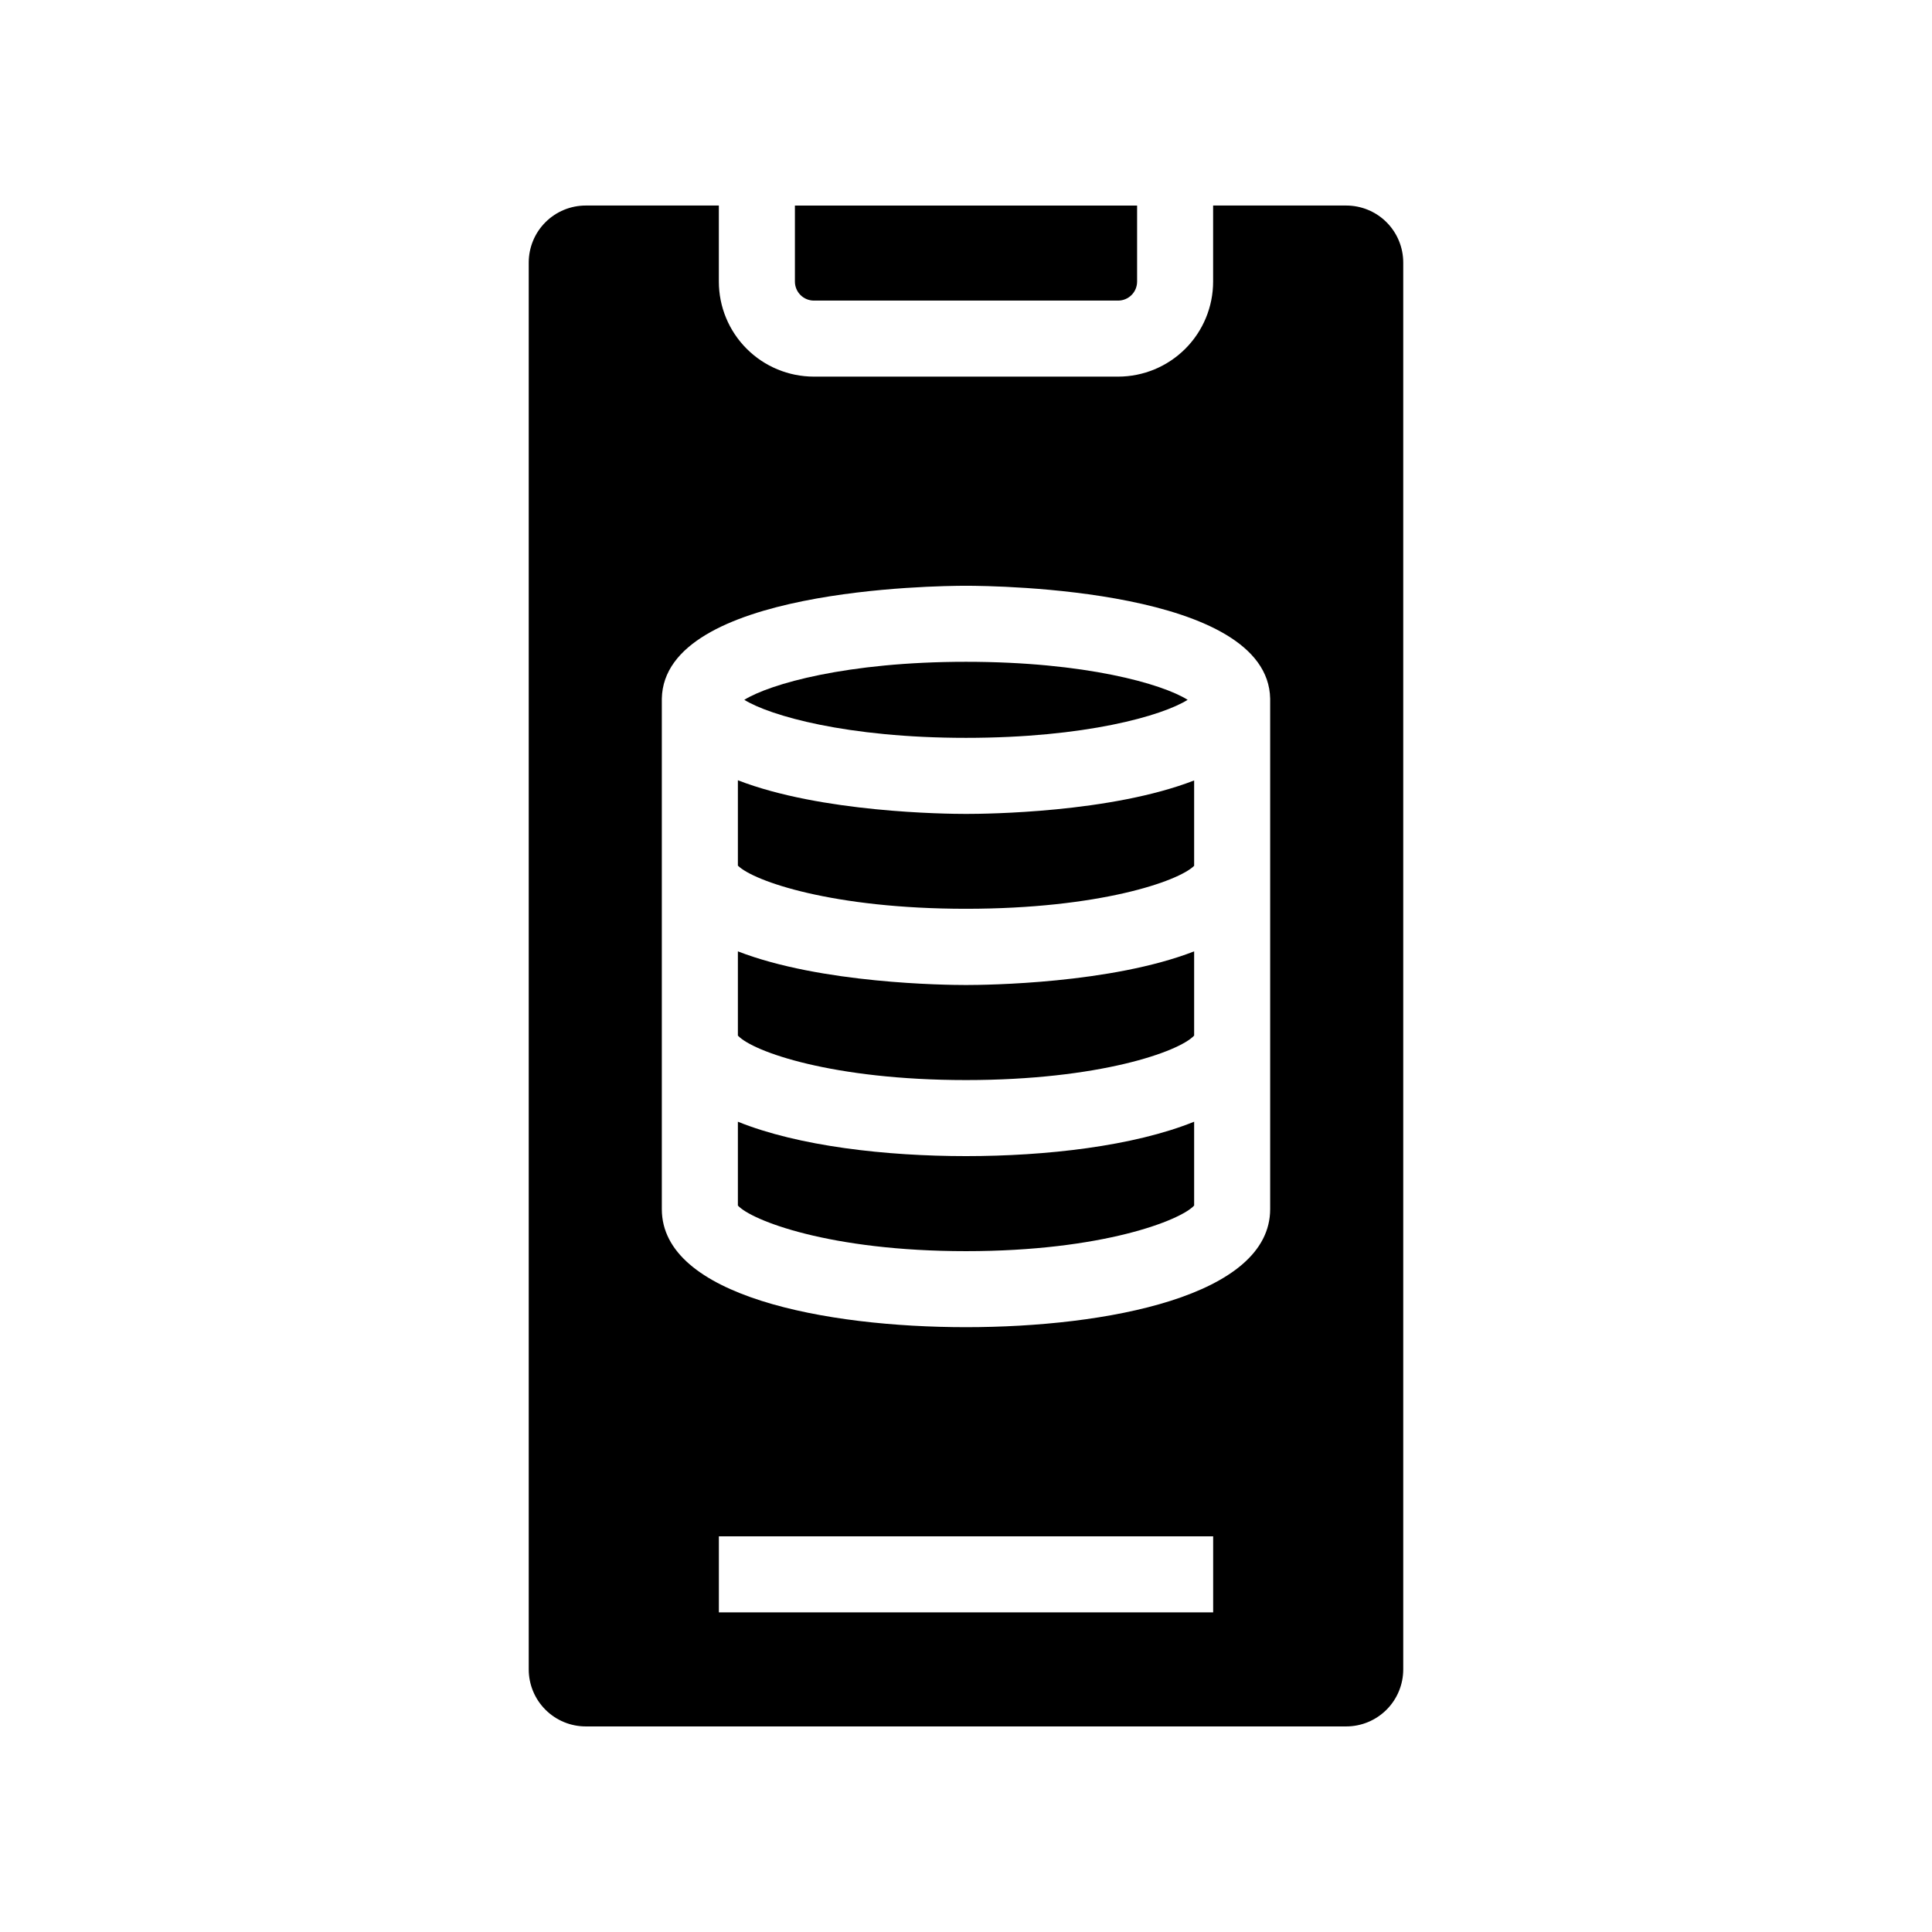
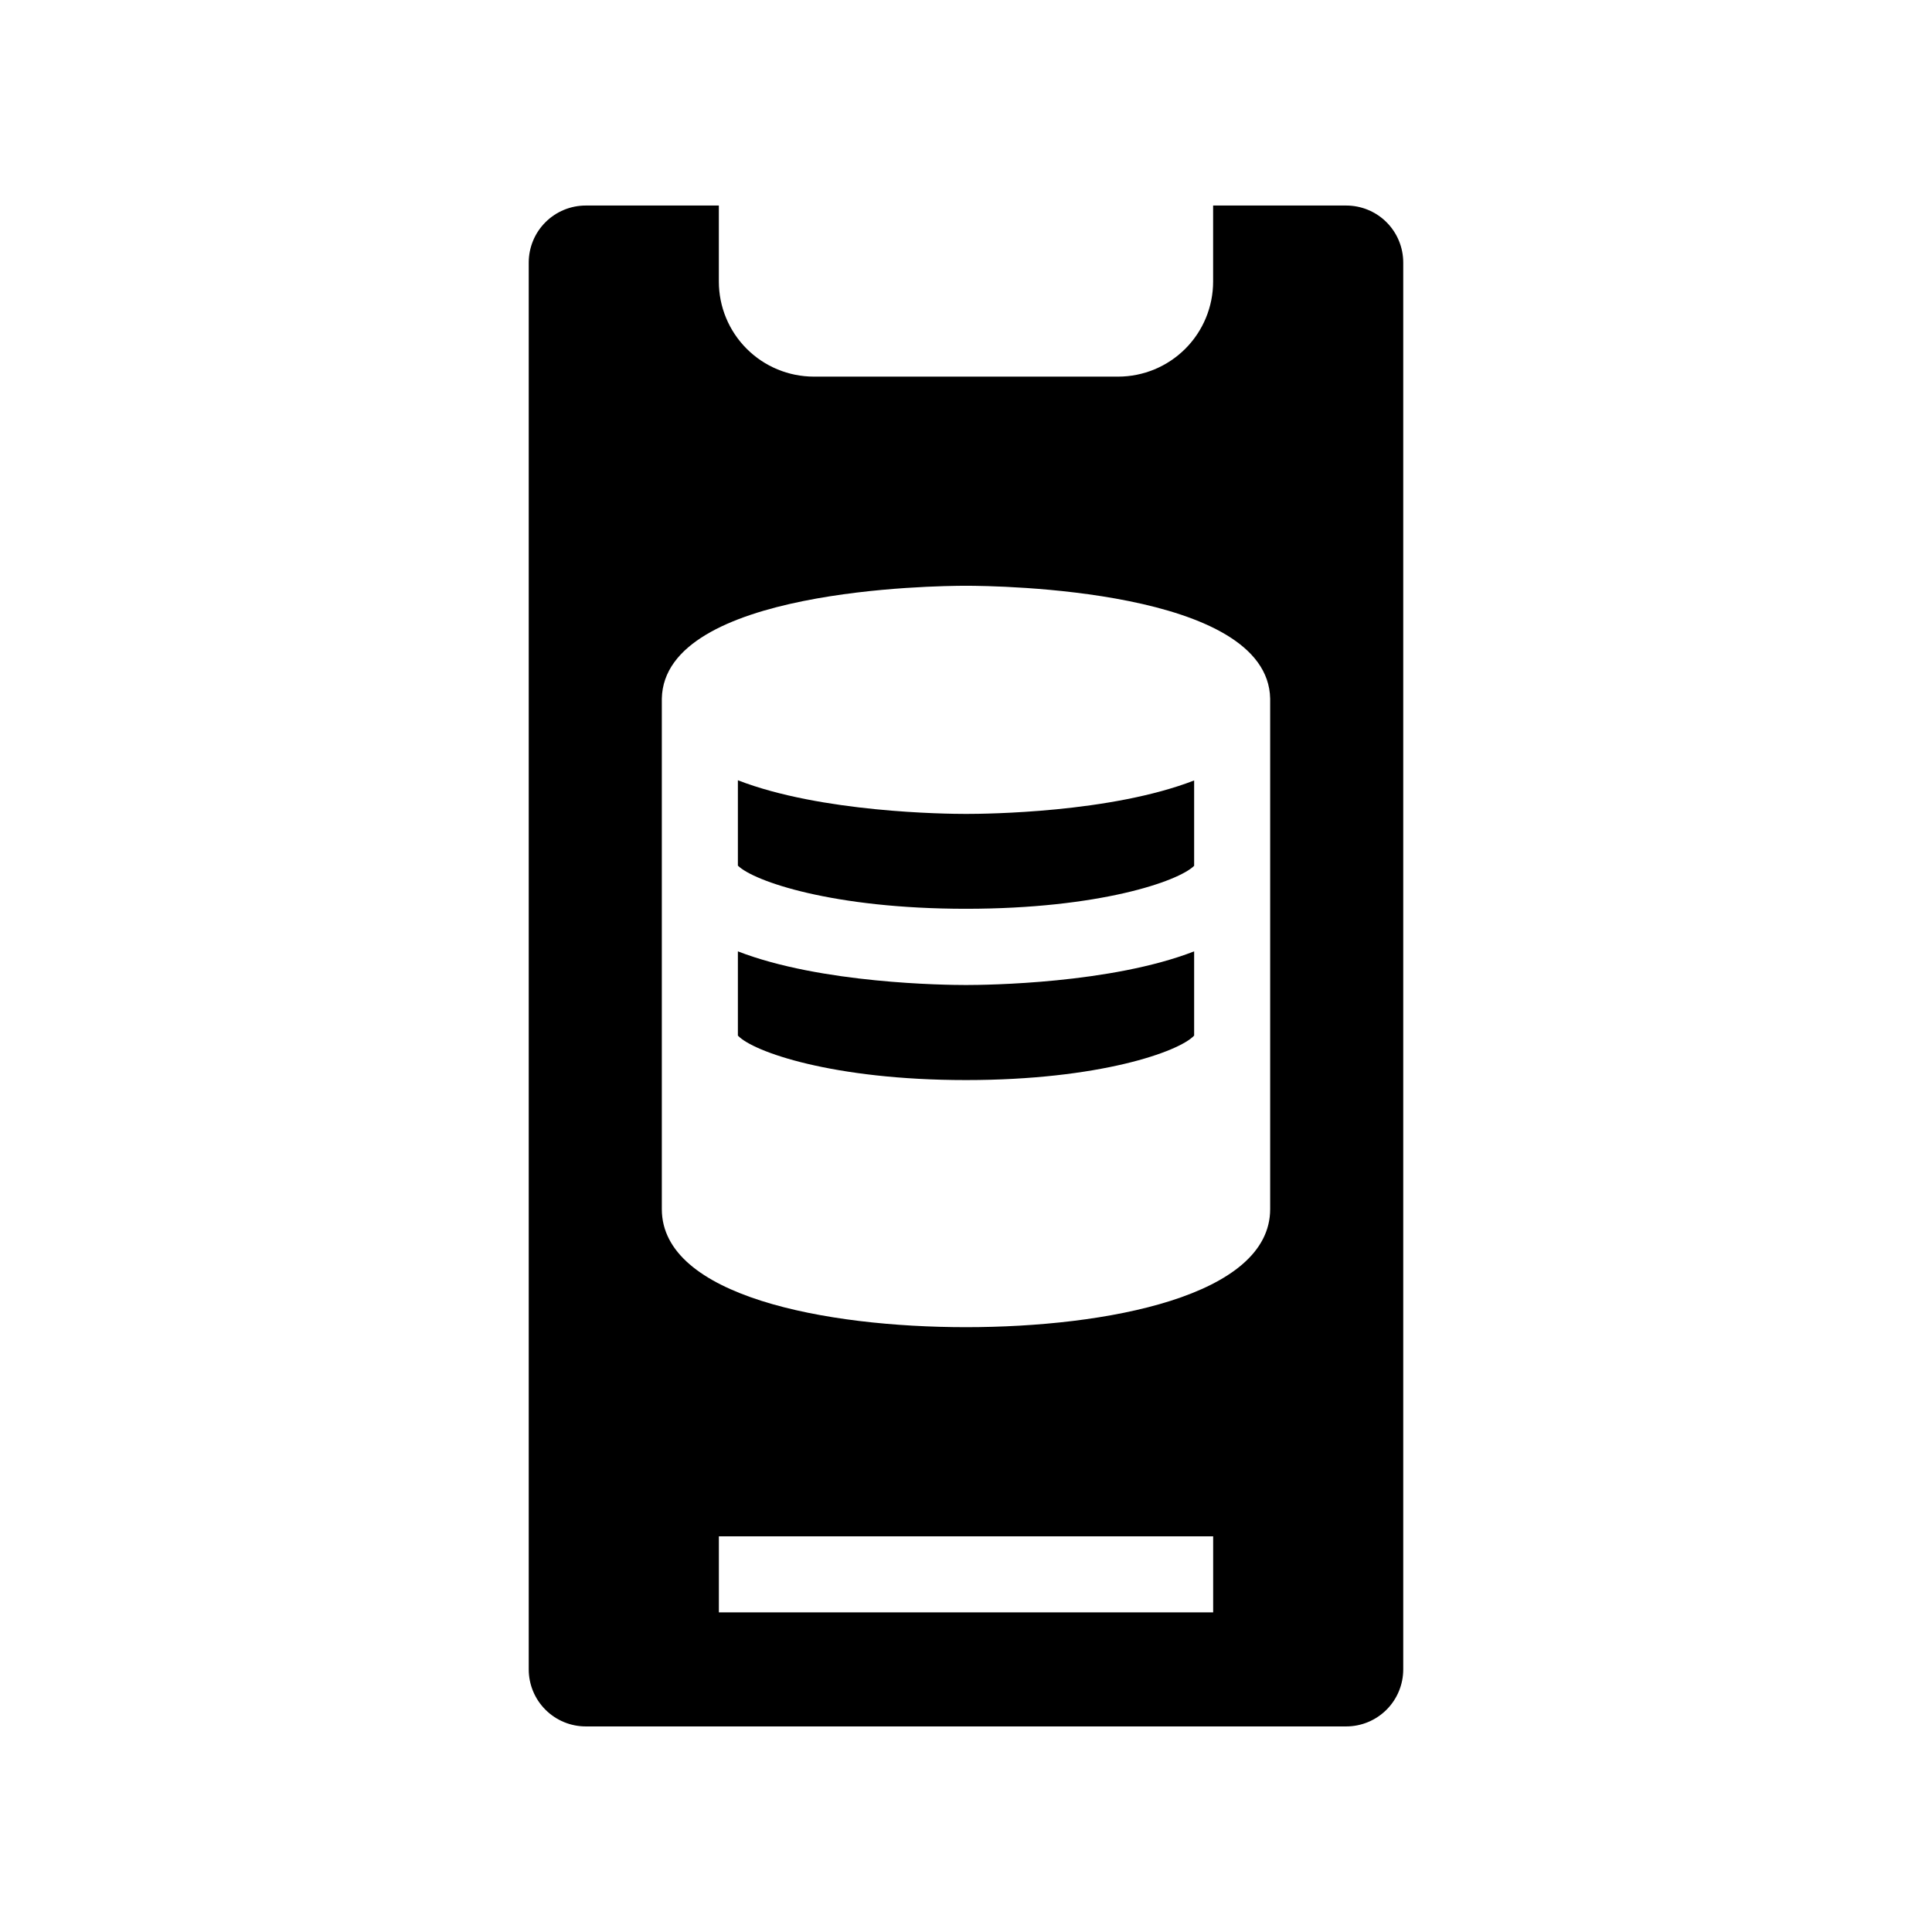
<svg xmlns="http://www.w3.org/2000/svg" fill="#000000" width="800px" height="800px" version="1.1" viewBox="144 144 512 512">
  <g>
    <path d="m299.24 601.52h201.52c4.008 0 7.852-1.594 10.688-4.43 2.832-2.832 4.426-6.676 4.426-10.688v-372.82c0-4.008-1.594-7.856-4.426-10.688-2.836-2.836-6.68-4.426-10.688-4.426h-35.27v20.152c0 6.68-2.652 13.086-7.375 17.809-4.727 4.727-11.133 7.379-17.812 7.379h-80.609c-6.684 0-13.09-2.652-17.812-7.379-4.727-4.723-7.379-11.129-7.379-17.809v-20.152h-35.266c-4.012 0-7.856 1.59-10.688 4.426-2.836 2.832-4.43 6.68-4.43 10.688v372.82c0 4.012 1.594 7.856 4.43 10.688 2.832 2.836 6.676 4.43 10.688 4.43zm166.26-30.23h-130.99v-20.152h130.99zm-146.11-242.13c0.551-29.07 72.395-29.926 80.609-29.926 8.211 0 80.055 0.855 80.609 29.926v135.27c0 23.074-43.43 31.285-80.609 31.285s-80.609-8.211-80.609-31.285z" />
-     <path d="m460.46 463.48v-22.215c-16.074 6.496-39.25 9.117-60.457 9.117-21.211 0-44.387-2.621-60.457-9.117v22.215c3.527 3.879 24.234 12.09 60.457 12.09 36.223 0.004 56.93-8.207 60.457-12.09z" />
    <path d="m460.46 418.44v-22.316c-22.066 8.562-55.066 8.914-60.457 8.914s-38.391-0.352-60.457-8.918v22.32c3.981 4.281 25.191 11.789 60.457 11.789s56.477-7.508 60.457-11.789z" />
    <path d="m460.46 373.45v-22.621c-22.066 8.562-55.066 8.867-60.457 8.867s-38.391-0.352-60.457-8.918v22.621c4.18 4.133 25.191 11.438 60.457 11.438 35.266-0.004 56.273-7.258 60.457-11.387z" />
-     <path d="m458.74 329.46c-6.75-4.231-27.105-10.078-58.746-10.078s-51.992 5.894-58.746 10.078c6.75 4.18 27.105 10.078 58.746 10.078s51.996-5.848 58.746-10.078z" />
-     <path d="m359.7 223.66h80.609c1.336 0 2.617-0.531 3.562-1.473 0.945-0.945 1.473-2.227 1.473-3.562v-20.152h-90.684v20.152c0 1.336 0.531 2.617 1.477 3.562 0.941 0.941 2.227 1.473 3.562 1.473z" />
  </g>
</svg>